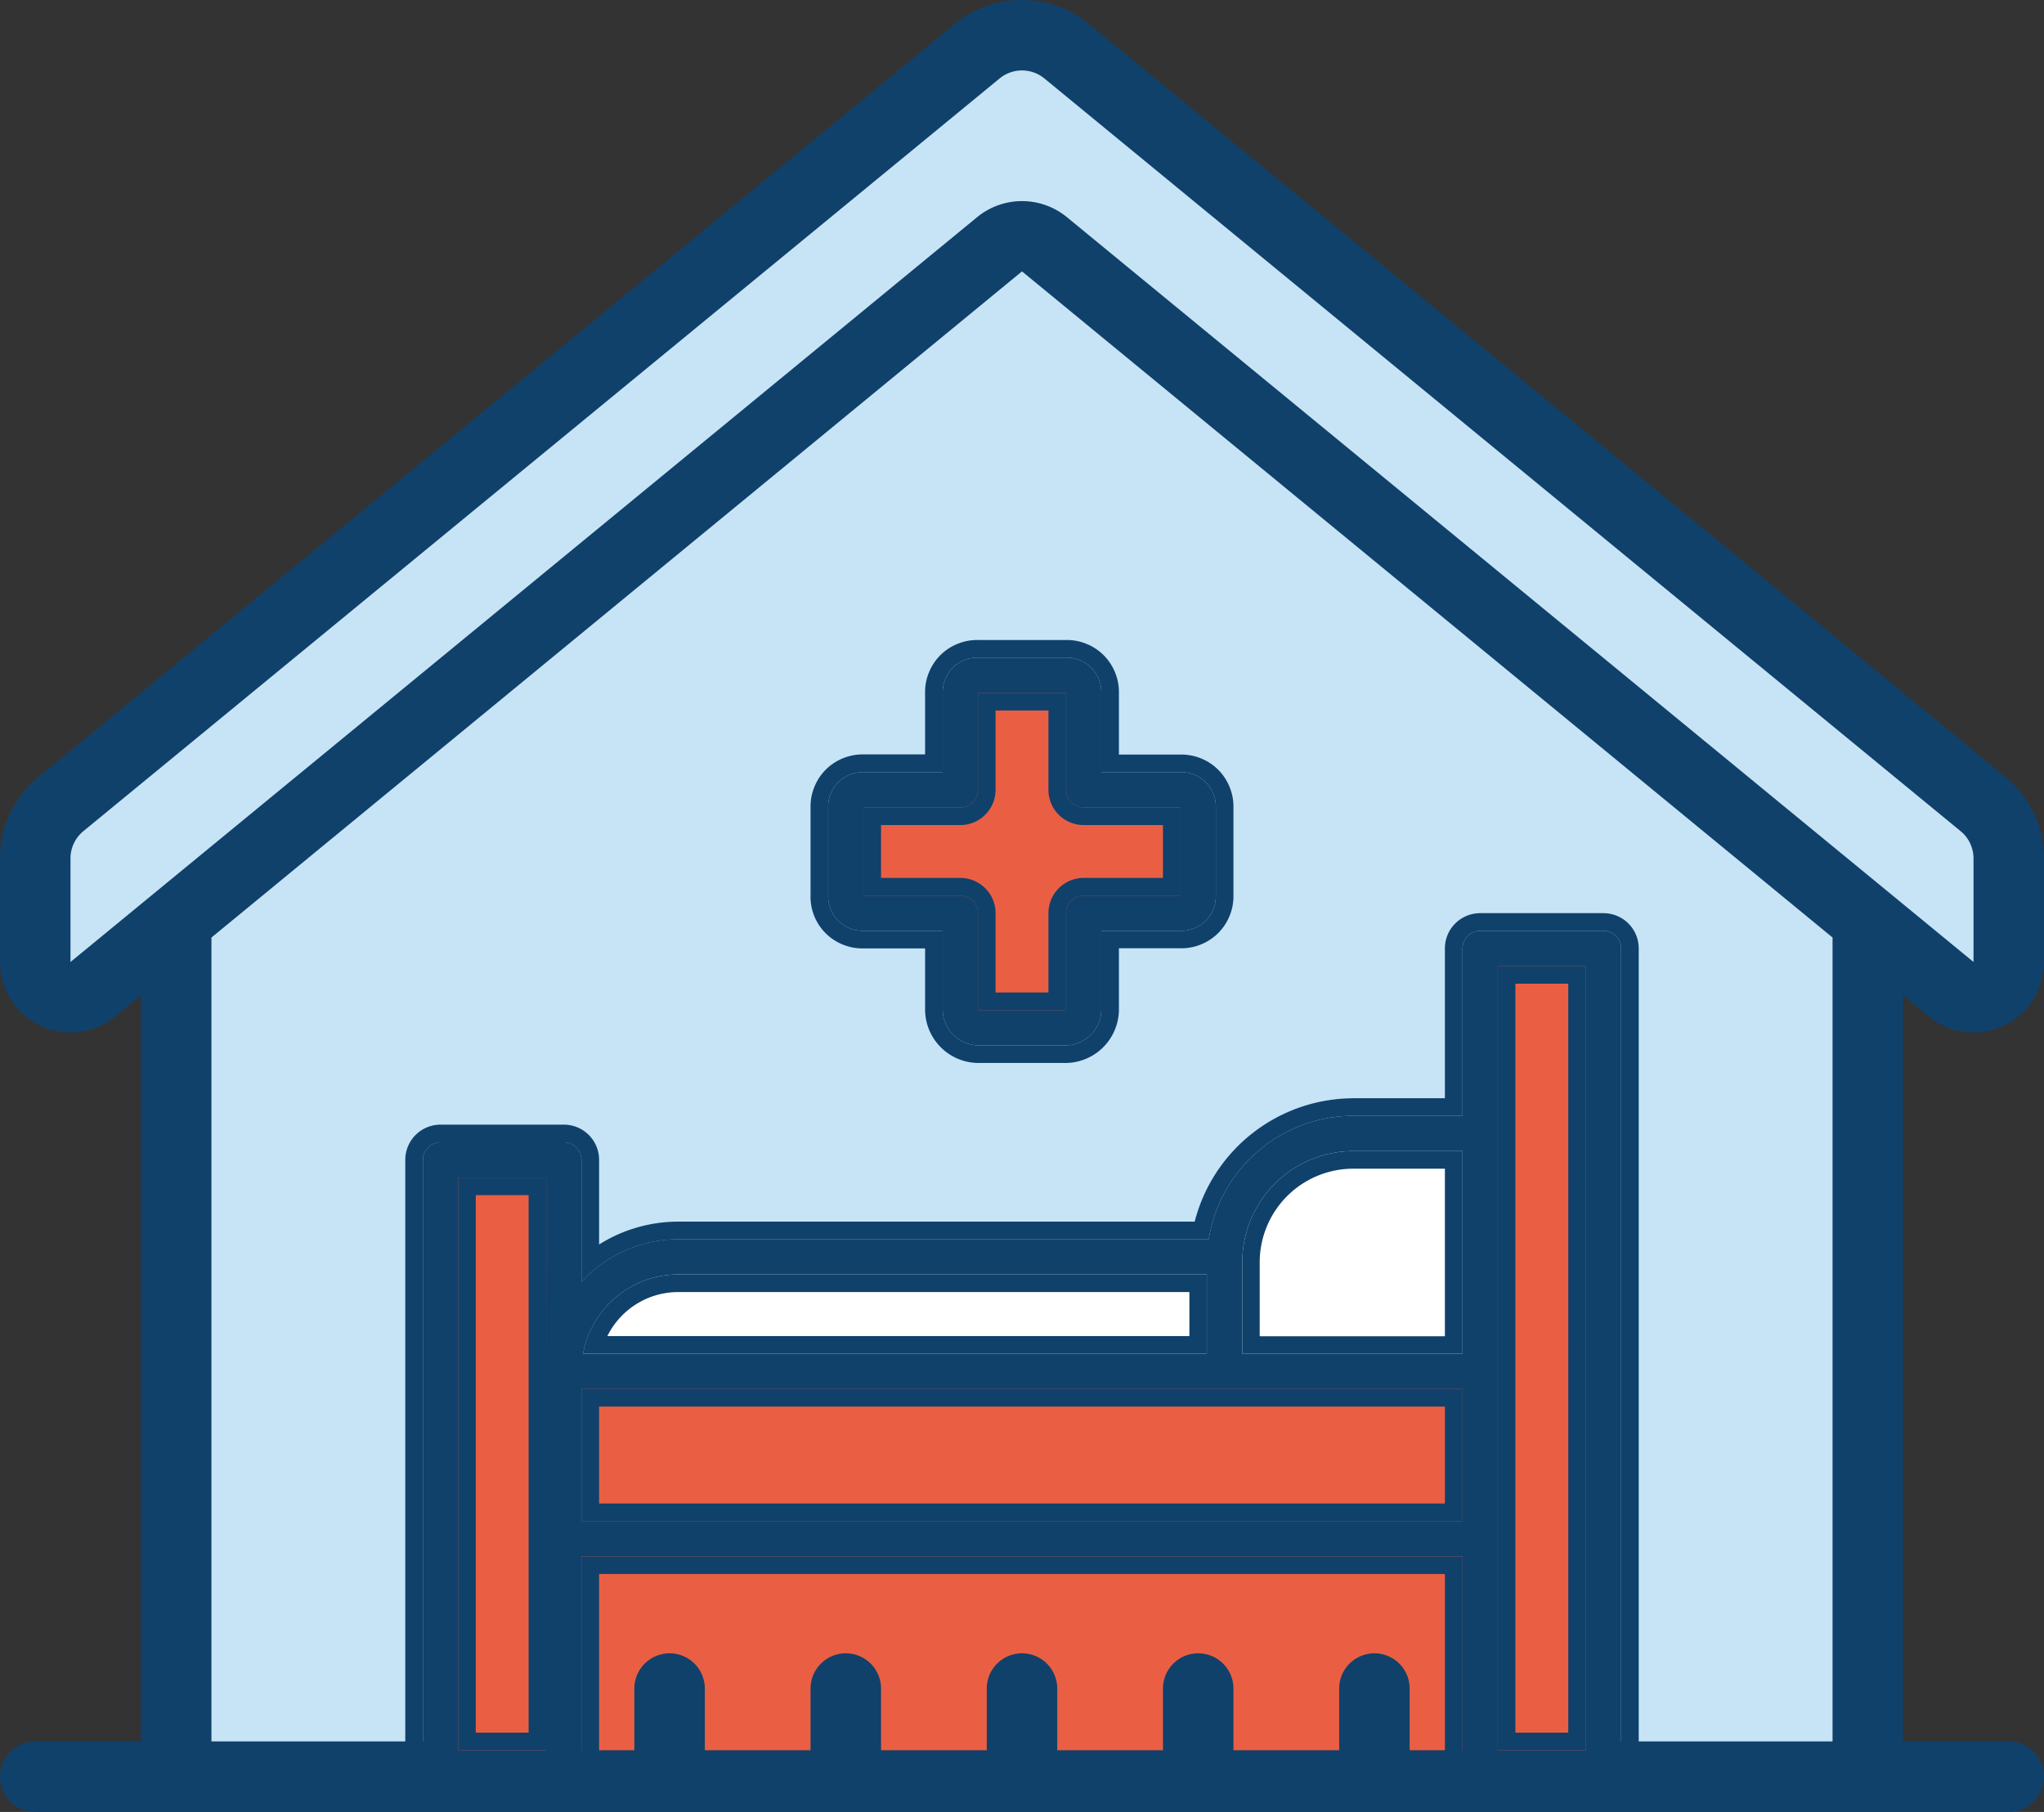
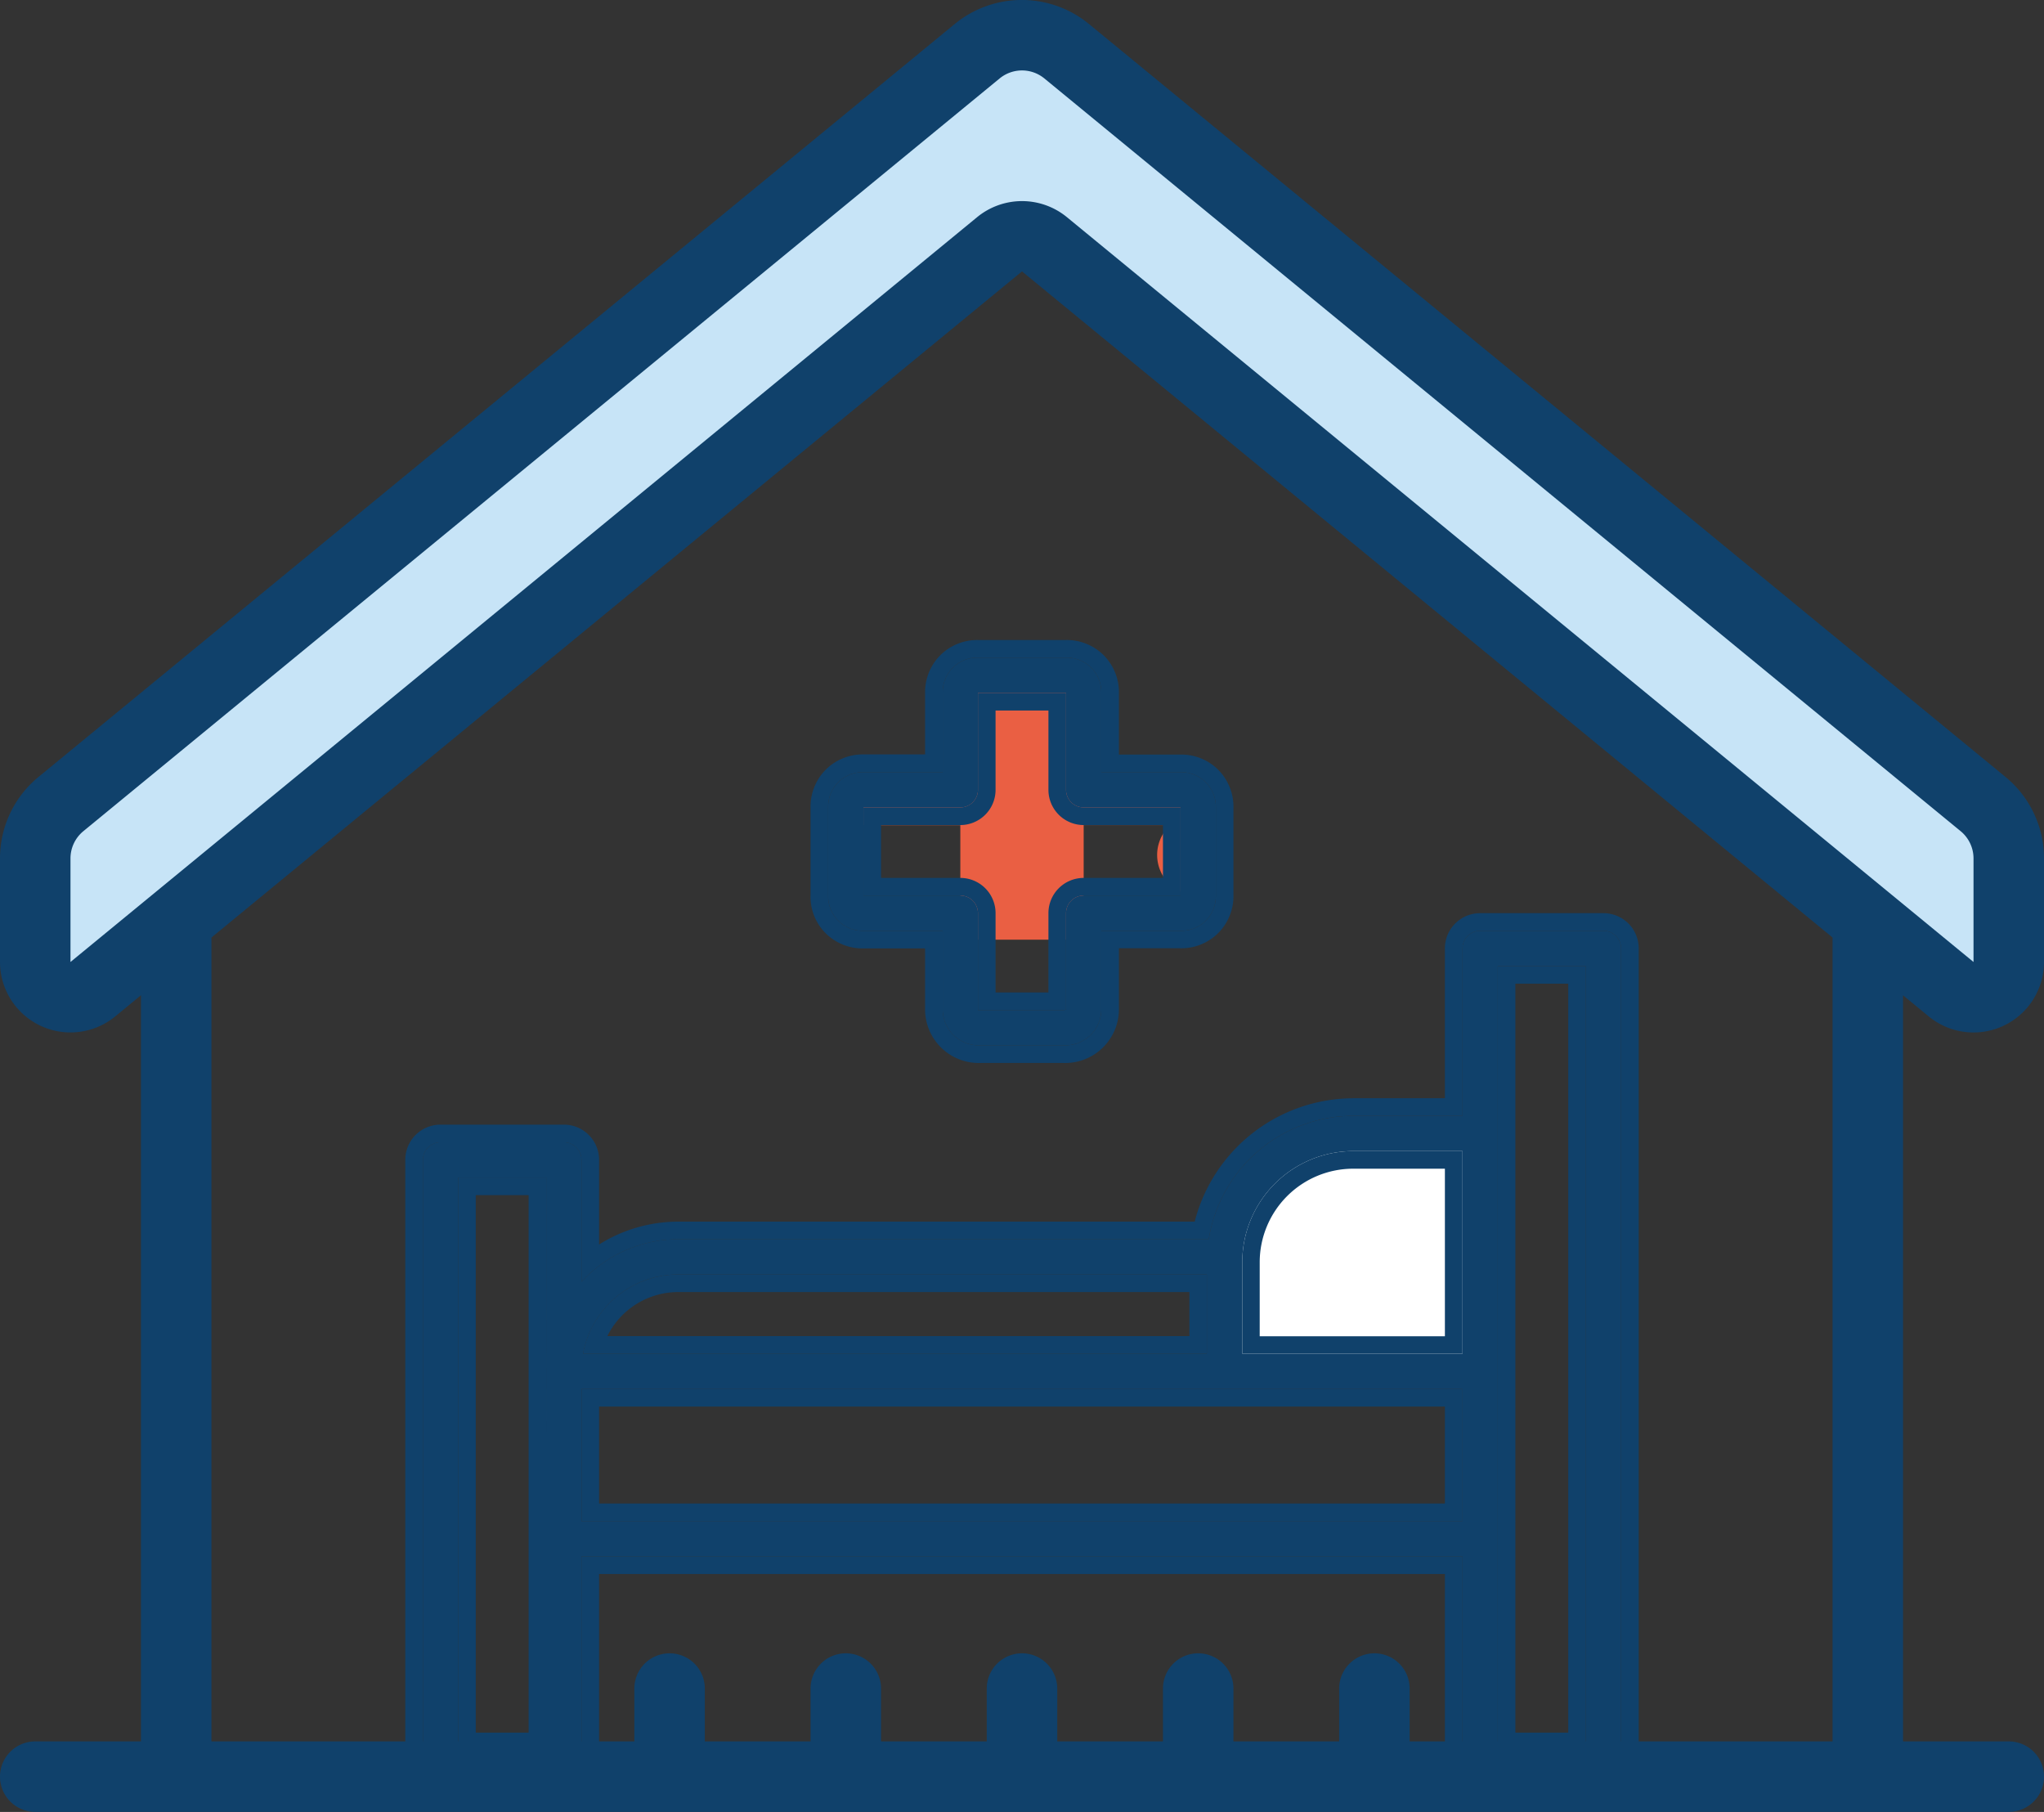
<svg xmlns="http://www.w3.org/2000/svg" width="58" height="51.409" viewBox="0 0 58 51.409">
  <rect x="0" y="0" width="58" height="51.409" fill="#333333" stroke="none" />
  <defs>
    <clipPath id="a">
      <rect width="58" height="51.409" transform="translate(0 0)" fill="none" />
    </clipPath>
  </defs>
-   <path d="M53,22.409l-24-20-24,20v28H53Z" fill="#c7e4f7" />
  <g clip-path="url(#a)">
    <path d="M29,6.659l27,21.75c1.18.907,1-1.363,1-2.851V23.834a1.8,1.8,0,0,0-.7-1.422L29,.409,1,22.951v2.3c0,1.613.721,4.141,2,3.157Z" fill="#c7e4f7" />
    <path d="M54.73,28.839A2,2,0,0,0,58,27.294V24.355a2.987,2.987,0,0,0-1.1-2.317L30.9.681a3,3,0,0,0-3.809,0L1.1,22.038A2.986,2.986,0,0,0,0,24.354v2.939a2,2,0,0,0,3.27,1.545l.73-.6v21.17H1a1,1,0,0,0,0,2H57a1,1,0,0,0,0-2H54V28.239ZM2,27.294V24.355a1,1,0,0,1,.365-.772l26-21.357a1,1,0,0,1,1.27,0l26,21.357a1,1,0,0,1,.365.772v2.939L30.27,6.158a2.008,2.008,0,0,0-2.539,0ZM52,49.409H6V26.6L29,7.7h0L52,26.6Z" fill="#10416b" />
-     <rect width="3.5" height="17.25" transform="translate(12.5 32.909)" fill="#ea5f43" />
-     <rect width="26" height="10.5" transform="translate(16 39.159)" fill="#ea5f43" />
    <path d="M19,46.909a1,1,0,0,0-1,1v2a1,1,0,0,0,2,0v-2a1,1,0,0,0-1-1m5,0a1,1,0,0,0-1,1v2a1,1,0,0,0,2,0v-2a1,1,0,0,0-1-1m5,0a1,1,0,0,0-1,1v2a1,1,0,0,0,2,0v-2a1,1,0,0,0-1-1m5,0a1,1,0,0,0-1,1v2a1,1,0,0,0,2,0v-2a1,1,0,0,0-1-1m5,0a1,1,0,0,0-1,1v2a1,1,0,0,0,2,0v-2a1,1,0,0,0-1-1" fill="#10416b" />
-     <rect width="3.5" height="23.25" transform="translate(42 26.909)" fill="#ea5f43" />
-     <path d="M19.25,35.659h15.5v3.25H16a3.25,3.25,0,0,1,3.25-3.25" fill="#fff" />
    <path d="M38.4,32.159H42v6.75H34.75v-3.1A3.653,3.653,0,0,1,38.4,32.159" fill="#fff" />
    <path d="M45.5,26.409H42a.5.5,0,0,0-.5.5v4.75H38.4a4.157,4.157,0,0,0-4.1,3.5H19.25a3.732,3.732,0,0,0-2.75,1.21v-3.46a.5.5,0,0,0-.5-.5H12.5a.5.5,0,0,0-.5.5v17.25a.5.5,0,0,0,.5.5H16a.5.5,0,0,0,.5-.5v-6h25v6a.5.5,0,0,0,.5.5h3.5a.5.5,0,0,0,.5-.5V26.909a.5.5,0,0,0-.5-.5m-7.1,6.25h3.1v5.75H35.25v-2.6A3.158,3.158,0,0,1,38.4,32.659m-19.155,3.5h15v2.25h-17.7a2.751,2.751,0,0,1,2.7-2.25m-3.75,13.5H13V33.409h2.5Zm1-10.25h25v3.75h-25ZM45,49.659H42.5V27.409H45Z" fill="#10416b" />
    <path d="M38.4,31.159H41v-4.25a1,1,0,0,1,1-1h3.5a1,1,0,0,1,1,1v23.25a1,1,0,0,1-1,1H42a1,1,0,0,1-1-1v-5.5H17v5.5a1,1,0,0,1-1,1H12.5a1,1,0,0,1-1-1V32.909a1,1,0,0,1,1-1H16a1,1,0,0,1,1,1v2.4a4.382,4.382,0,0,1,.546-.29,4.234,4.234,0,0,1,1.7-.358H33.9a4.659,4.659,0,0,1,4.5-3.5m-4.1,4H19.25a3.73,3.73,0,0,0-2.75,1.21v-3.46a.5.5,0,0,0-.5-.5H12.5a.5.5,0,0,0-.5.5v17.25a.5.5,0,0,0,.5.5H16a.5.5,0,0,0,.5-.5v-6h25v6a.5.5,0,0,0,.5.5h3.5a.5.5,0,0,0,.5-.5V26.909a.5.5,0,0,0-.5-.5H42a.5.5,0,0,0-.5.5v4.75H38.4a4.157,4.157,0,0,0-4.1,3.5m-15.057,1h15v2.25h-17.7a2.832,2.832,0,0,1,.142-.5,2.753,2.753,0,0,1,2.563-1.75m-2.016,1.75H33.75v-1.25H19.25a2.246,2.246,0,0,0-2.016,1.25M41,33.159H38.4a2.656,2.656,0,0,0-2.655,2.655v2.1H41Zm-5.75,2.655A3.158,3.158,0,0,1,38.4,32.659h3.1v5.75H35.25ZM13.5,49.159H15V33.909H13.5Zm3.5-6.5H41v-2.75H17Zm26,6.5h1.5V27.909H43ZM15.5,33.409H13v16.25h2.5Zm1,9.75h25v-3.75h-25ZM45,27.409H42.5v22.25H45Z" fill="#10416b" fill-rule="evenodd" />
-     <path d="M33.5,22.409H30.75v-2.75a.469.469,0,0,0-.031-.2.467.467,0,0,0-.273-.273.469.469,0,0,0-.2-.031h-2.5a.462.462,0,0,0-.195.031.47.47,0,0,0-.166.107.476.476,0,0,0-.108.166.469.469,0,0,0-.031.2v2.75H24.5a.462.462,0,0,0-.195.031.47.47,0,0,0-.166.107.476.476,0,0,0-.108.166.469.469,0,0,0-.031.2v2.5a.476.476,0,0,0,.5.5h2.75v2.75a.524.524,0,0,0,.051.2.527.527,0,0,0,.305.271.54.54,0,0,0,.207.027h2.374a.527.527,0,0,0,.512-.3.524.524,0,0,0,.051-.2v-2.75H33.5a.469.469,0,0,0,.2-.031.476.476,0,0,0,.166-.108.47.47,0,0,0,.107-.166A.462.462,0,0,0,34,25.409v-2.5a.469.469,0,0,0-.031-.2.467.467,0,0,0-.273-.273.469.469,0,0,0-.2-.031" fill="#ea5f43" />
+     <path d="M33.5,22.409H30.75v-2.75a.469.469,0,0,0-.031-.2.467.467,0,0,0-.273-.273.469.469,0,0,0-.2-.031h-2.5a.462.462,0,0,0-.195.031.47.47,0,0,0-.166.107.476.476,0,0,0-.108.166.469.469,0,0,0-.031.2v2.75H24.5a.462.462,0,0,0-.195.031.47.47,0,0,0-.166.107.476.476,0,0,0-.108.166.469.469,0,0,0-.031.2a.476.476,0,0,0,.5.5h2.75v2.75a.524.524,0,0,0,.051.2.527.527,0,0,0,.305.271.54.54,0,0,0,.207.027h2.374a.527.527,0,0,0,.512-.3.524.524,0,0,0,.051-.2v-2.75H33.5a.469.469,0,0,0,.2-.031.476.476,0,0,0,.166-.108.47.47,0,0,0,.107-.166A.462.462,0,0,0,34,25.409v-2.5a.469.469,0,0,0-.031-.2.467.467,0,0,0-.273-.273.469.469,0,0,0-.2-.031" fill="#ea5f43" />
    <path d="M30.188,29.659H27.812a1.022,1.022,0,0,1-1.062-1v-2.25H24.5a.978.978,0,0,1-1-1v-2.5a.978.978,0,0,1,1-1h2.25v-2.25a.978.978,0,0,1,1-1h2.5a.978.978,0,0,1,1,1v2.25H33.5a.978.978,0,0,1,1,1v2.5a.978.978,0,0,1-1,1H31.25v2.25a1.022,1.022,0,0,1-1.062,1m-2.438-1h2.43a.117.117,0,0,0,.07-.02v-2.73a.5.5,0,0,1,.5-.5H33.5v-2.5H30.75a.5.5,0,0,1-.5-.5v-2.75h-2.5v2.75a.5.5,0,0,1-.5.5H24.5v2.5h2.75a.5.5,0,0,1,.5.5Z" fill="#10416b" />
    <path d="M26.25,28.659v-1.75H24.5a1.463,1.463,0,0,1-.577-.106,1.465,1.465,0,0,1-.822-.822A1.463,1.463,0,0,1,23,25.4v-2.49a1.463,1.463,0,0,1,.106-.577,1.465,1.465,0,0,1,.822-.822,1.463,1.463,0,0,1,.577-.106H26.25V19.664a1.463,1.463,0,0,1,.106-.577,1.465,1.465,0,0,1,.822-.822,1.463,1.463,0,0,1,.577-.106h2.49a1.463,1.463,0,0,1,.577.106,1.465,1.465,0,0,1,.822.822,1.463,1.463,0,0,1,.106.577v1.745h1.745a1.463,1.463,0,0,1,.577.106,1.465,1.465,0,0,1,.822.822,1.463,1.463,0,0,1,.106.577V25.4a1.463,1.463,0,0,1-.106.577,1.465,1.465,0,0,1-.822.822,1.462,1.462,0,0,1-.577.106H31.75V28.67a1.524,1.524,0,0,1-1.571,1.489H27.821A1.522,1.522,0,0,1,26.25,28.67Zm1.562,1h2.376a1.022,1.022,0,0,0,1.062-1v-2.25H33.5a.978.978,0,0,0,1-1v-2.5a.978.978,0,0,0-1-1H31.25v-2.25a.978.978,0,0,0-1-1h-2.5a.978.978,0,0,0-1,1v2.25H24.5a.978.978,0,0,0-1,1v2.5a.978.978,0,0,0,1,1h2.25v2.25a1.022,1.022,0,0,0,1.062,1m1.938-1.5v-2.25a1,1,0,0,1,1-1H33v-1.5H30.75a1,1,0,0,1-1-1v-2.25h-1.5v2.25a1,1,0,0,1-1,1H25v1.5h2.25a1,1,0,0,1,1,1v2.25Zm-2,.5v-2.75a.5.5,0,0,0-.5-.5H24.5v-2.5h2.75a.5.5,0,0,0,.5-.5v-2.75h2.5v2.75a.5.5,0,0,0,.5.5H33.5v2.5H30.75a.5.5,0,0,0-.5.5v2.73a.117.117,0,0,1-.07.02Z" fill="#10416b" fill-rule="evenodd" />
  </g>
</svg>